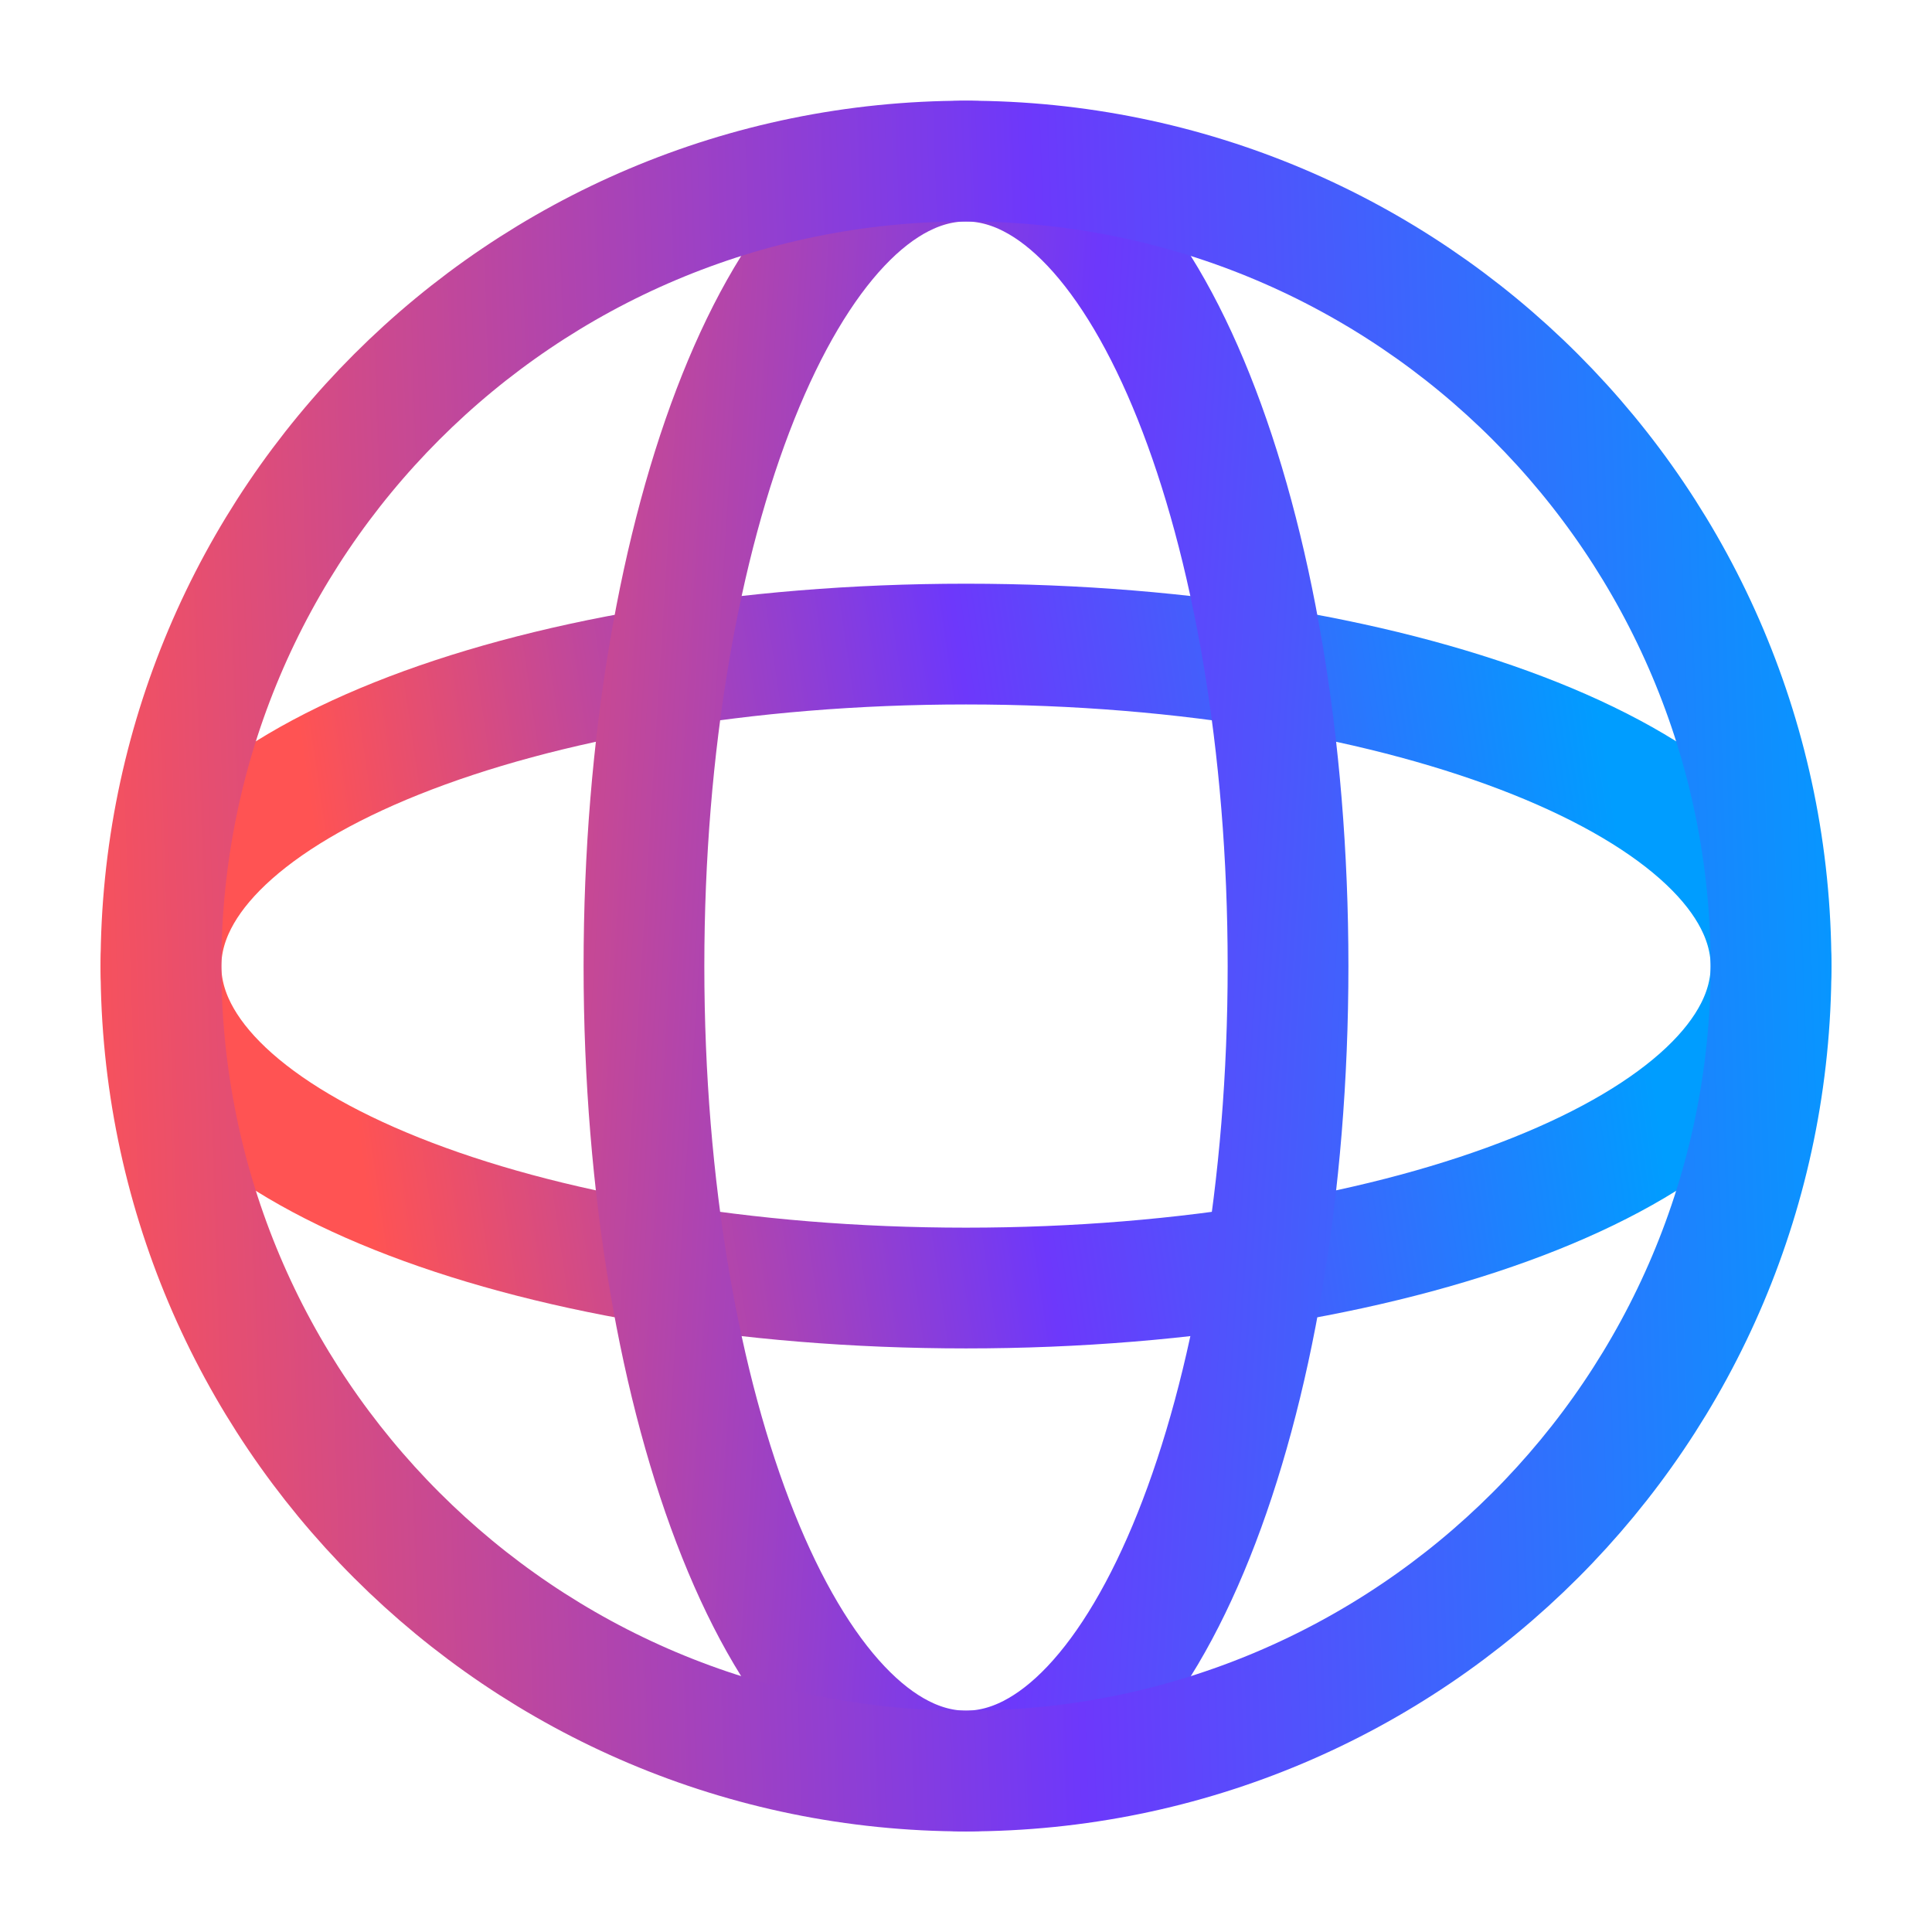
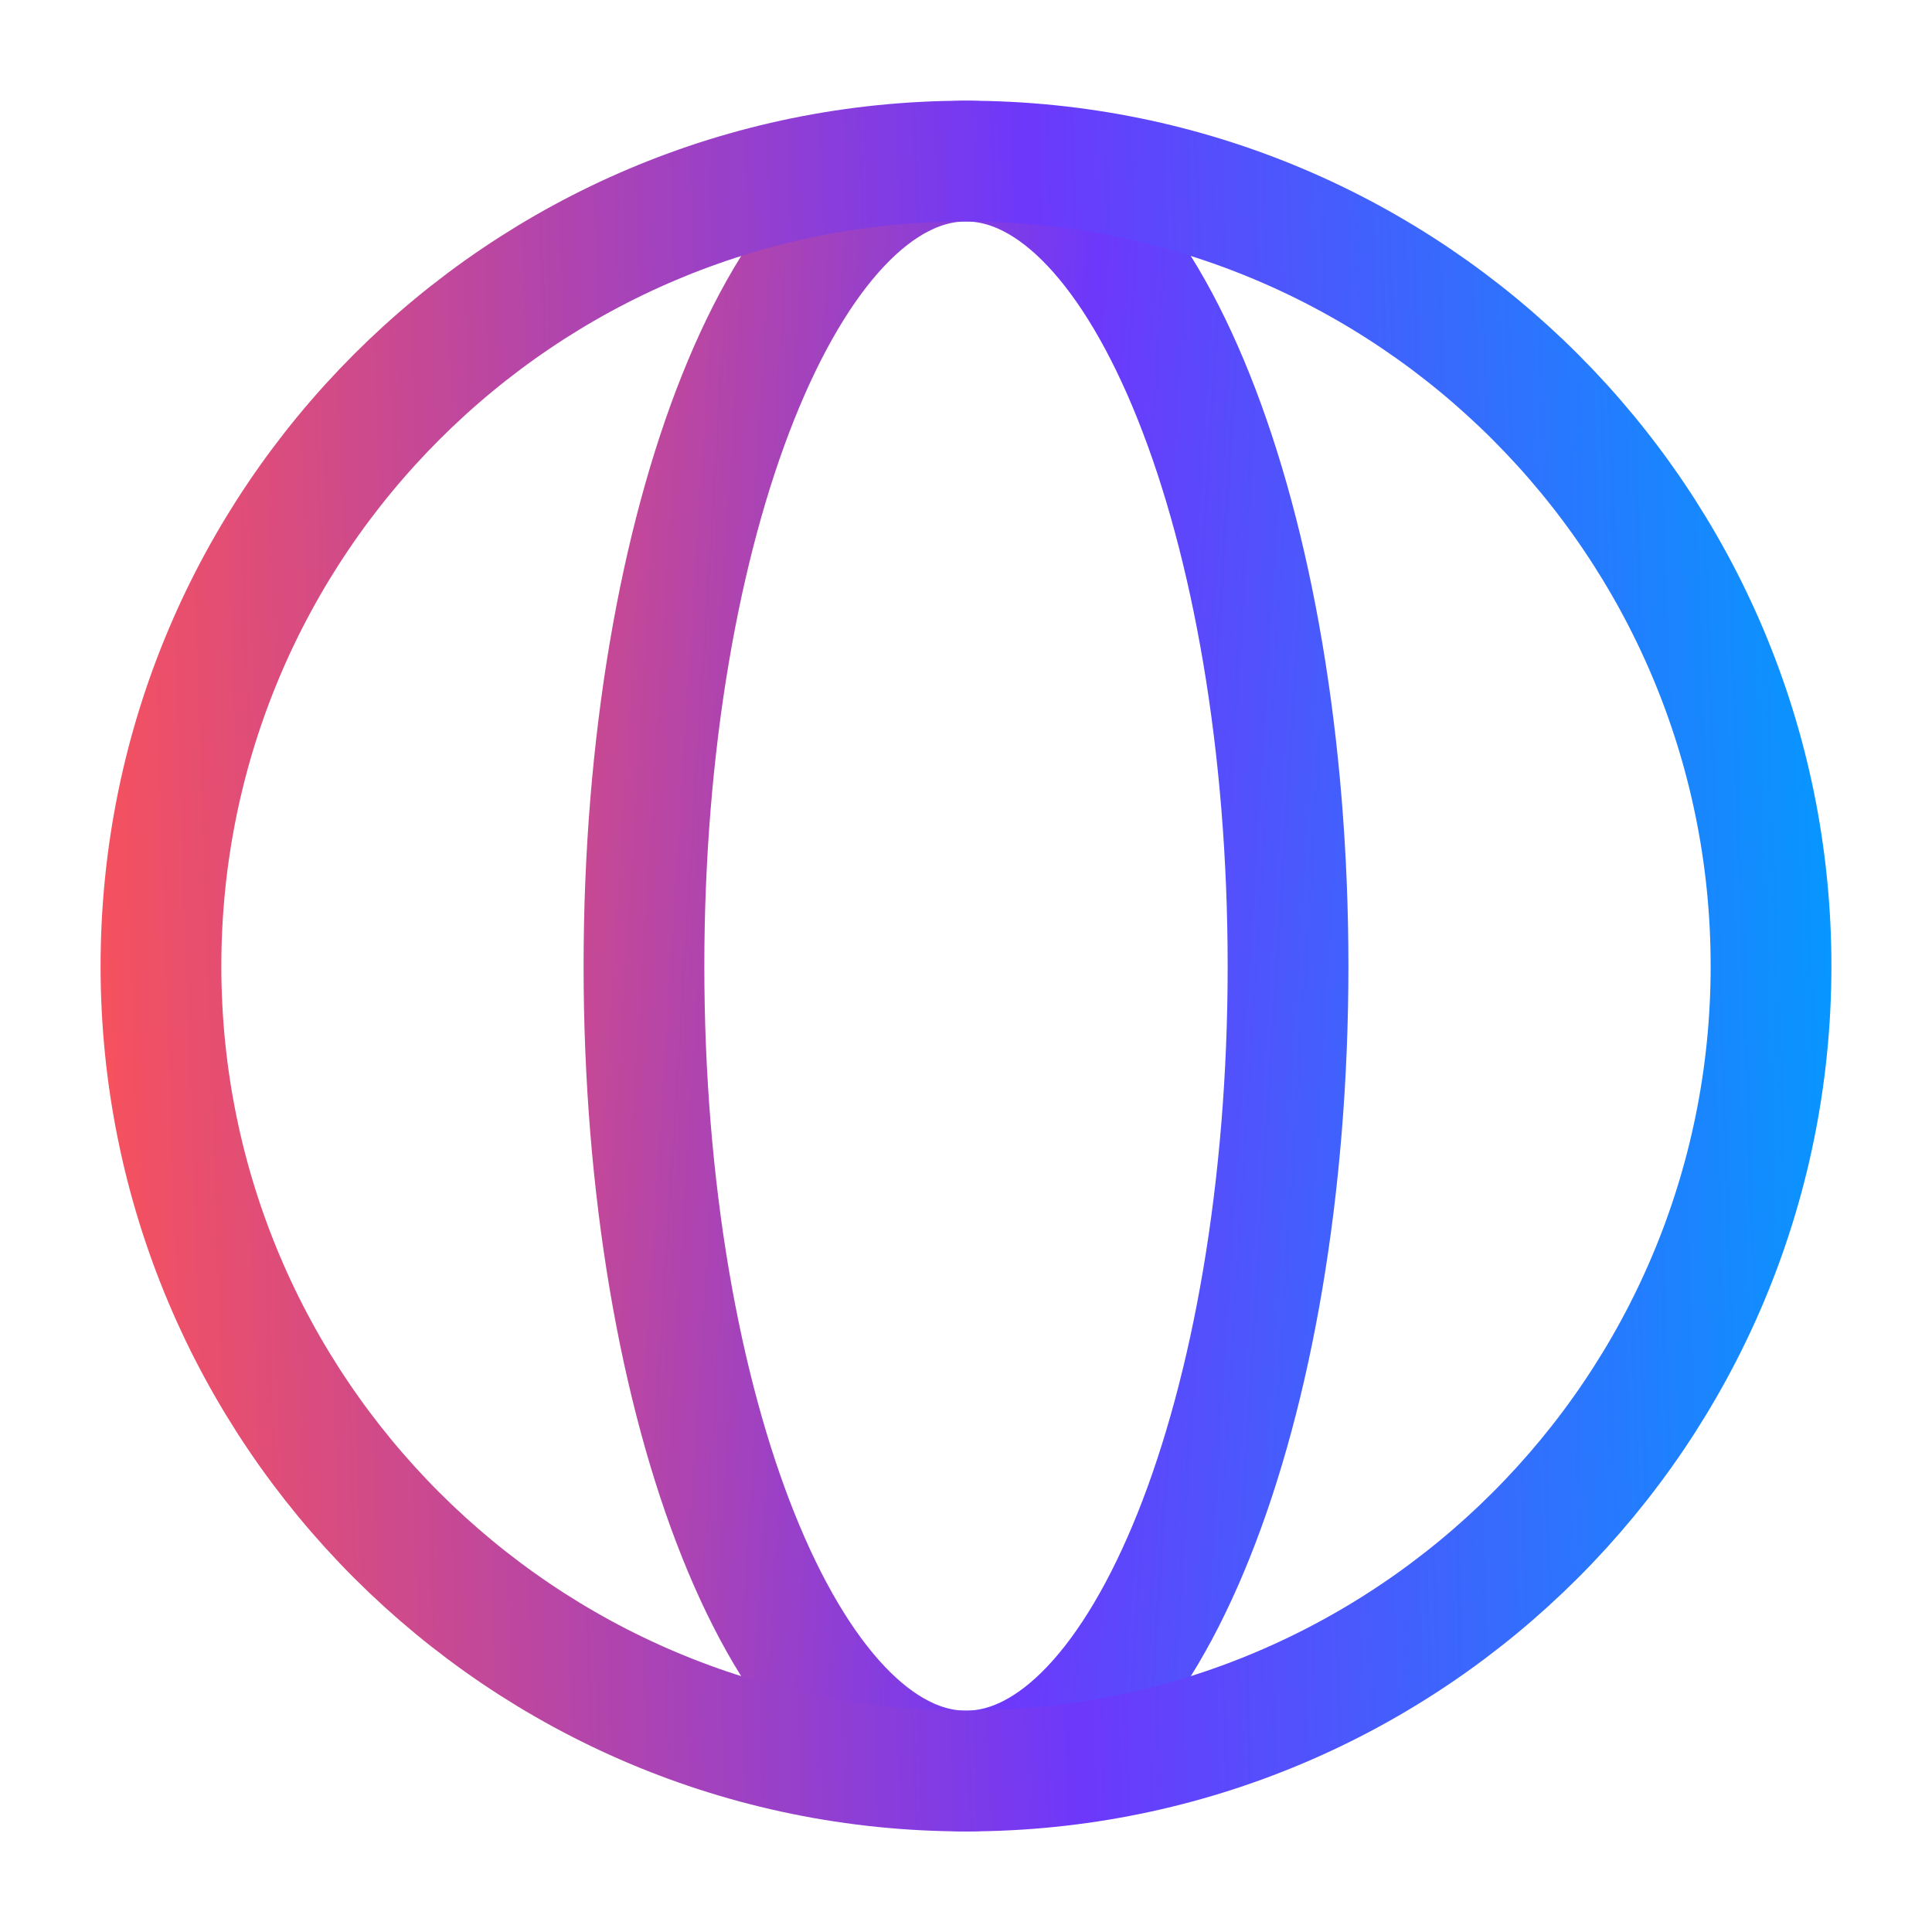
<svg xmlns="http://www.w3.org/2000/svg" width="16" height="16" viewBox="0 0 16 16" fill="none">
  <g clip-path="url(#clip0_3592_42376)">
-     <path d="M8 10.667C11.682 10.667 14.667 9.473 14.667 8.001C14.667 6.528 11.682 5.334 8 5.334C4.318 5.334 1.333 6.528 1.333 8.001C1.333 9.473 4.318 10.667 8 10.667Z" stroke="url(#paint0_linear_3592_42376)" stroke-linecap="round" stroke-linejoin="round" />
    <path d="M10.667 8.001C10.667 11.683 9.473 14.667 8 14.667C6.527 14.667 5.333 11.683 5.333 8.001C5.333 4.319 6.527 1.334 8 1.334C9.473 1.334 10.667 4.319 10.667 8.001Z" stroke="url(#paint1_linear_3592_42376)" stroke-linecap="round" stroke-linejoin="round" />
    <path d="M8 14.667C11.682 14.667 14.667 11.682 14.667 8.001C14.667 4.319 11.682 1.334 8 1.334C4.318 1.334 1.333 4.319 1.333 8.001C1.333 11.682 4.318 14.667 8 14.667Z" stroke="url(#paint2_linear_3592_42376)" stroke-linejoin="round" />
  </g>
  <defs>
    <linearGradient id="paint0_linear_3592_42376" x1="1" y1="7" x2="14.78" y2="4.991" gradientUnits="userSpaceOnUse">
      <stop offset="0.115" stop-color="#FF5353" />
      <stop offset="0.51" stop-color="#6D38FB" />
      <stop offset="0.882" stop-color="#009DFF" />
    </linearGradient>
    <linearGradient id="paint1_linear_3592_42376" x1="0.5" y1="8.5" x2="16.5" y2="9.5" gradientUnits="userSpaceOnUse">
      <stop offset="0.115" stop-color="#FF5353" />
      <stop offset="0.51" stop-color="#6D38FB" />
      <stop offset="0.882" stop-color="#009DFF" />
    </linearGradient>
    <linearGradient id="paint2_linear_3592_42376" x1="-3" y1="7.5" x2="19.974" y2="6.728" gradientUnits="userSpaceOnUse">
      <stop offset="0.143" stop-color="#FF5353" />
      <stop offset="0.51" stop-color="#6D38FB" />
      <stop offset="0.81" stop-color="#009DFF" />
    </linearGradient>
    <clipPath id="clip0_3592_42376">
      <rect width="16" height="16" fill="white" />
    </clipPath>
  </defs>
</svg>